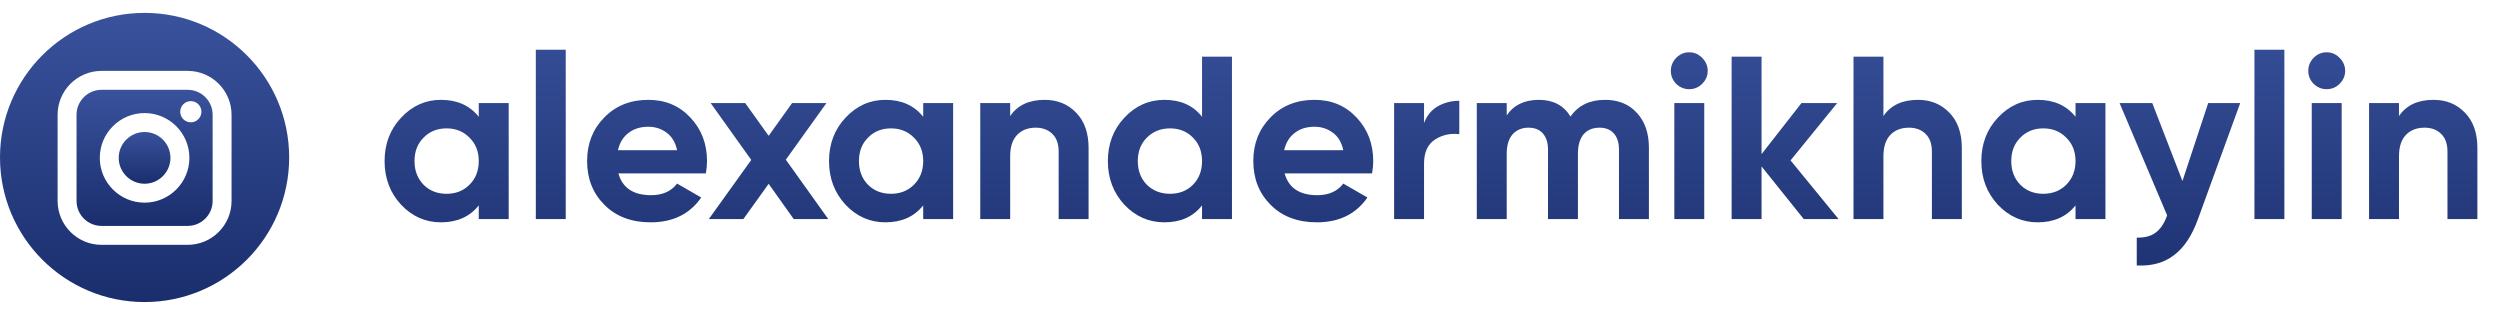
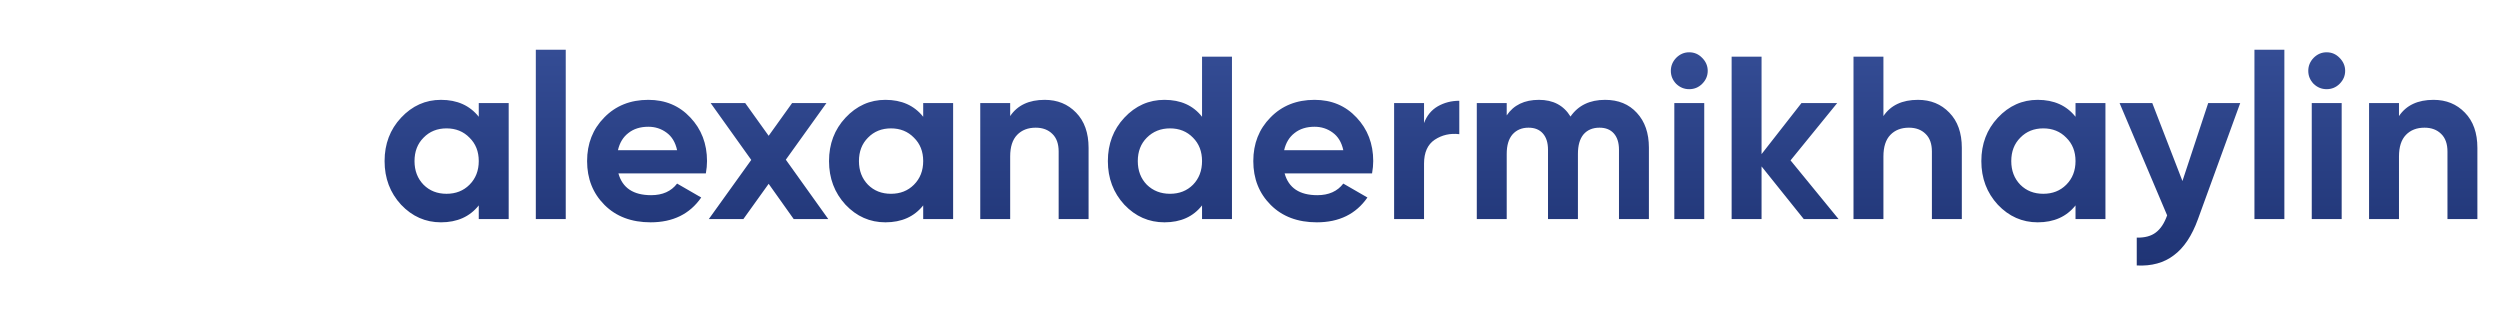
<svg xmlns="http://www.w3.org/2000/svg" width="776" height="98" viewBox="0 0 776 98" fill="none">
  <g clip-path="url(#clip0)">
-     <path d="M58.255 27.88H31.503C27.233 27.88 23.759 31.354 23.759 35.624V62.376C23.759 66.646 27.233 70.121 31.503 70.121H58.255C62.525 70.121 66 66.647 66 62.376V35.624C66 31.354 62.526 27.88 58.255 27.88ZM44.879 62.906C37.212 62.906 30.974 56.668 30.974 49C30.974 41.333 37.212 35.095 44.879 35.095C52.547 35.095 58.785 41.333 58.785 49C58.785 56.667 52.546 62.906 44.879 62.906ZM59.232 37.97C57.417 37.97 55.941 36.494 55.941 34.68C55.941 32.866 57.417 31.39 59.232 31.39C61.046 31.39 62.522 32.866 62.522 34.68C62.522 36.494 61.046 37.97 59.232 37.97Z" fill="url(#paint0_linear)" />
    <path d="M44.879 40.971C40.453 40.971 36.849 44.573 36.849 48.999C36.849 53.427 40.453 57.03 44.879 57.03C49.307 57.03 52.908 53.427 52.908 48.999C52.908 44.574 49.306 40.971 44.879 40.971Z" fill="url(#paint1_linear)" />
-     <path d="M44.879 4C20.094 4 0 24.094 0 48.879C0 73.664 20.094 93.758 44.879 93.758C69.664 93.758 89.758 73.664 89.758 48.879C89.758 24.094 69.664 4 44.879 4ZM71.875 62.376C71.875 69.887 65.766 75.996 58.255 75.996H31.503C23.993 75.996 17.883 69.887 17.883 62.376V35.624C17.883 28.114 23.993 22.004 31.503 22.004H58.255C65.766 22.004 71.875 28.114 71.875 35.624V62.376Z" fill="url(#paint2_linear)" />
  </g>
  <path d="M148.608 32H157.896V68H148.608V63.752C145.824 67.256 141.912 69.008 136.872 69.008C132.072 69.008 127.944 67.184 124.488 63.536C121.08 59.84 119.376 55.328 119.376 50C119.376 44.672 121.08 40.184 124.488 36.536C127.944 32.84 132.072 30.992 136.872 30.992C141.912 30.992 145.824 32.744 148.608 36.248V32ZM131.472 57.344C133.344 59.216 135.72 60.152 138.6 60.152C141.48 60.152 143.856 59.216 145.728 57.344C147.648 55.424 148.608 52.976 148.608 50C148.608 47.024 147.648 44.6 145.728 42.728C143.856 40.808 141.48 39.848 138.6 39.848C135.72 39.848 133.344 40.808 131.472 42.728C129.6 44.6 128.664 47.024 128.664 50C128.664 52.976 129.6 55.424 131.472 57.344ZM166.318 68V15.44H175.606V68H166.318ZM191.955 53.816C193.203 58.328 196.587 60.584 202.107 60.584C205.659 60.584 208.347 59.384 210.171 56.984L217.659 61.304C214.107 66.44 208.875 69.008 201.963 69.008C196.011 69.008 191.235 67.208 187.635 63.608C184.035 60.008 182.235 55.472 182.235 50C182.235 44.576 184.011 40.064 187.563 36.464C191.115 32.816 195.675 30.992 201.243 30.992C206.523 30.992 210.867 32.816 214.275 36.464C217.731 40.112 219.459 44.624 219.459 50C219.459 51.2 219.339 52.472 219.099 53.816H191.955ZM191.811 46.616H210.171C209.643 44.168 208.539 42.344 206.859 41.144C205.227 39.944 203.355 39.344 201.243 39.344C198.747 39.344 196.683 39.992 195.051 41.288C193.419 42.536 192.339 44.312 191.811 46.616ZM257.096 68H246.368L238.592 57.056L230.744 68H220.016L233.192 49.64L220.592 32H231.32L238.592 42.152L245.864 32H256.52L243.92 49.568L257.096 68ZM286.561 32H295.849V68H286.561V63.752C283.777 67.256 279.865 69.008 274.825 69.008C270.025 69.008 265.897 67.184 262.441 63.536C259.033 59.84 257.329 55.328 257.329 50C257.329 44.672 259.033 40.184 262.441 36.536C265.897 32.84 270.025 30.992 274.825 30.992C279.865 30.992 283.777 32.744 286.561 36.248V32ZM269.425 57.344C271.297 59.216 273.673 60.152 276.553 60.152C279.433 60.152 281.809 59.216 283.681 57.344C285.601 55.424 286.561 52.976 286.561 50C286.561 47.024 285.601 44.6 283.681 42.728C281.809 40.808 279.433 39.848 276.553 39.848C273.673 39.848 271.297 40.808 269.425 42.728C267.553 44.6 266.617 47.024 266.617 50C266.617 52.976 267.553 55.424 269.425 57.344ZM324.287 30.992C328.223 30.992 331.463 32.312 334.007 34.952C336.599 37.592 337.895 41.24 337.895 45.896V68H328.607V47.048C328.607 44.648 327.959 42.824 326.663 41.576C325.367 40.28 323.639 39.632 321.479 39.632C319.079 39.632 317.159 40.376 315.719 41.864C314.279 43.352 313.559 45.584 313.559 48.56V68H304.271V32H313.559V36.032C315.815 32.672 319.391 30.992 324.287 30.992ZM373.114 17.6H382.402V68H373.114V63.752C370.378 67.256 366.49 69.008 361.45 69.008C356.602 69.008 352.45 67.184 348.994 63.536C345.586 59.84 343.882 55.328 343.882 50C343.882 44.672 345.586 40.184 348.994 36.536C352.45 32.84 356.602 30.992 361.45 30.992C366.49 30.992 370.378 32.744 373.114 36.248V17.6ZM355.978 57.344C357.898 59.216 360.298 60.152 363.178 60.152C366.058 60.152 368.434 59.216 370.306 57.344C372.178 55.424 373.114 52.976 373.114 50C373.114 47.024 372.178 44.6 370.306 42.728C368.434 40.808 366.058 39.848 363.178 39.848C360.298 39.848 357.898 40.808 355.978 42.728C354.106 44.6 353.17 47.024 353.17 50C353.17 52.976 354.106 55.424 355.978 57.344ZM398.744 53.816C399.992 58.328 403.376 60.584 408.896 60.584C412.448 60.584 415.136 59.384 416.96 56.984L424.448 61.304C420.896 66.44 415.664 69.008 408.752 69.008C402.8 69.008 398.024 67.208 394.424 63.608C390.824 60.008 389.024 55.472 389.024 50C389.024 44.576 390.8 40.064 394.352 36.464C397.904 32.816 402.464 30.992 408.032 30.992C413.312 30.992 417.656 32.816 421.064 36.464C424.52 40.112 426.248 44.624 426.248 50C426.248 51.2 426.128 52.472 425.888 53.816H398.744ZM398.6 46.616H416.96C416.432 44.168 415.328 42.344 413.648 41.144C412.016 39.944 410.144 39.344 408.032 39.344C405.536 39.344 403.472 39.992 401.84 41.288C400.208 42.536 399.128 44.312 398.6 46.616ZM442.02 38.192C442.884 35.888 444.3 34.16 446.268 33.008C448.284 31.856 450.516 31.28 452.964 31.28V41.648C450.132 41.312 447.588 41.888 445.332 43.376C443.124 44.864 442.02 47.336 442.02 50.792V68H432.732V32H442.02V38.192ZM498.212 30.992C502.34 30.992 505.628 32.336 508.076 35.024C510.572 37.712 511.82 41.312 511.82 45.824V68H502.532V46.472C502.532 44.312 502.004 42.632 500.948 41.432C499.892 40.232 498.404 39.632 496.484 39.632C494.372 39.632 492.716 40.328 491.516 41.72C490.364 43.112 489.788 45.128 489.788 47.768V68H480.5V46.472C480.5 44.312 479.972 42.632 478.916 41.432C477.86 40.232 476.372 39.632 474.452 39.632C472.388 39.632 470.732 40.328 469.484 41.72C468.284 43.112 467.684 45.128 467.684 47.768V68H458.396V32H467.684V35.816C469.844 32.6 473.18 30.992 477.692 30.992C482.108 30.992 485.372 32.72 487.484 36.176C489.884 32.72 493.46 30.992 498.212 30.992ZM524.317 27.68C522.781 27.68 521.437 27.128 520.285 26.024C519.181 24.872 518.629 23.528 518.629 21.992C518.629 20.456 519.181 19.112 520.285 17.96C521.437 16.808 522.781 16.232 524.317 16.232C525.901 16.232 527.245 16.808 528.349 17.96C529.501 19.112 530.077 20.456 530.077 21.992C530.077 23.528 529.501 24.872 528.349 26.024C527.245 27.128 525.901 27.68 524.317 27.68ZM519.709 68V32H528.997V68H519.709ZM570.69 68H559.89L546.786 51.656V68H537.498V17.6H546.786V47.84L559.17 32H570.258L555.786 49.784L570.69 68ZM595.342 30.992C599.278 30.992 602.518 32.312 605.062 34.952C607.654 37.592 608.95 41.24 608.95 45.896V68H599.662V47.048C599.662 44.648 599.014 42.824 597.718 41.576C596.422 40.28 594.694 39.632 592.534 39.632C590.134 39.632 588.214 40.376 586.774 41.864C585.334 43.352 584.614 45.584 584.614 48.56V68H575.326V17.6H584.614V36.032C586.87 32.672 590.446 30.992 595.342 30.992ZM644.241 32H653.529V68H644.241V63.752C641.457 67.256 637.545 69.008 632.505 69.008C627.705 69.008 623.577 67.184 620.121 63.536C616.713 59.84 615.009 55.328 615.009 50C615.009 44.672 616.713 40.184 620.121 36.536C623.577 32.84 627.705 30.992 632.505 30.992C637.545 30.992 641.457 32.744 644.241 36.248V32ZM627.105 57.344C628.977 59.216 631.353 60.152 634.233 60.152C637.113 60.152 639.489 59.216 641.361 57.344C643.281 55.424 644.241 52.976 644.241 50C644.241 47.024 643.281 44.6 641.361 42.728C639.489 40.808 637.113 39.848 634.233 39.848C631.353 39.848 628.977 40.808 627.105 42.728C625.233 44.6 624.297 47.024 624.297 50C624.297 52.976 625.233 55.424 627.105 57.344ZM685.423 32H695.359L682.255 68C680.383 73.184 677.887 76.928 674.767 79.232C671.695 81.584 667.855 82.64 663.247 82.4V73.76C665.743 73.808 667.711 73.28 669.151 72.176C670.639 71.072 671.815 69.296 672.679 66.848L657.919 32H668.071L677.431 56.192L685.423 32ZM699.779 68V15.44H709.067V68H699.779ZM722.176 27.68C720.64 27.68 719.296 27.128 718.144 26.024C717.04 24.872 716.488 23.528 716.488 21.992C716.488 20.456 717.04 19.112 718.144 17.96C719.296 16.808 720.64 16.232 722.176 16.232C723.76 16.232 725.104 16.808 726.208 17.96C727.36 19.112 727.936 20.456 727.936 21.992C727.936 23.528 727.36 24.872 726.208 26.024C725.104 27.128 723.76 27.68 722.176 27.68ZM717.568 68V32H726.856V68H717.568ZM755.373 30.992C759.309 30.992 762.549 32.312 765.093 34.952C767.685 37.592 768.981 41.24 768.981 45.896V68H759.693V47.048C759.693 44.648 759.045 42.824 757.749 41.576C756.453 40.28 754.725 39.632 752.565 39.632C750.165 39.632 748.245 40.376 746.805 41.864C745.365 43.352 744.645 45.584 744.645 48.56V68H735.357V32H744.645V36.032C746.901 32.672 750.477 30.992 755.373 30.992Z" fill="url(#paint3_linear)" />
  <defs>
    <linearGradient id="paint0_linear" x1="44.879" y1="27.88" x2="44.879" y2="70.121" gradientUnits="userSpaceOnUse">
      <stop stop-color="#39529C" />
      <stop offset="1" stop-color="#1A2E6D" />
    </linearGradient>
    <linearGradient id="paint1_linear" x1="44.878" y1="40.971" x2="44.878" y2="57.03" gradientUnits="userSpaceOnUse">
      <stop stop-color="#39529C" />
      <stop offset="1" stop-color="#1A2E6D" />
    </linearGradient>
    <linearGradient id="paint2_linear" x1="44.879" y1="4" x2="44.879" y2="93.758" gradientUnits="userSpaceOnUse">
      <stop stop-color="#39529C" />
      <stop offset="1" stop-color="#1A2E6D" />
    </linearGradient>
    <linearGradient id="paint3_linear" x1="446.5" y1="0" x2="446.5" y2="98" gradientUnits="userSpaceOnUse">
      <stop stop-color="#39529C" />
      <stop offset="1" stop-color="#1A2E6D" />
    </linearGradient>
    <clipPath id="clip0">
-       <rect width="89.758" height="89.758" fill="white" transform="translate(0 4)" />
-     </clipPath>
+       </clipPath>
  </defs>
</svg>